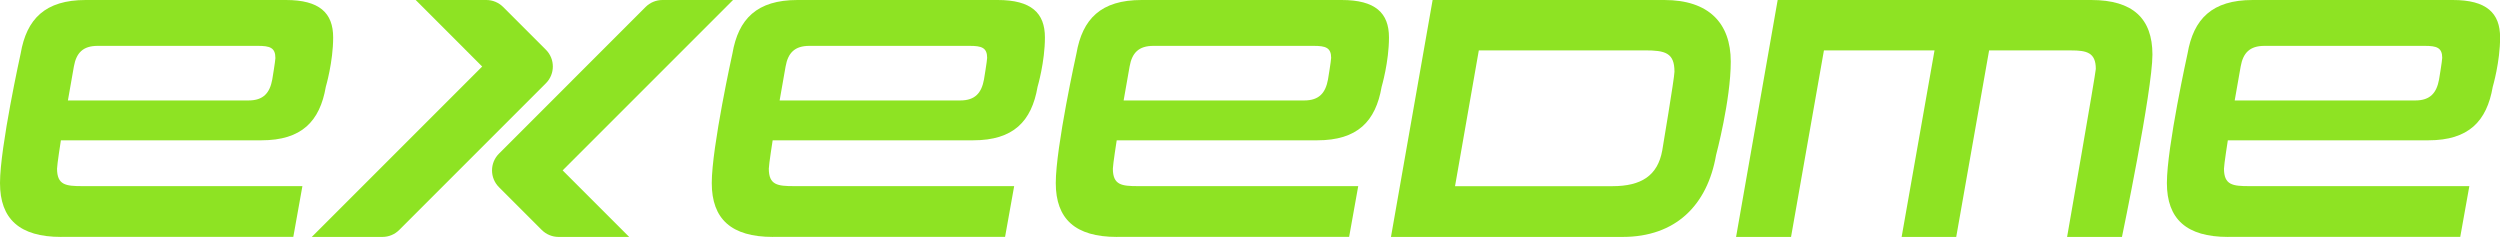
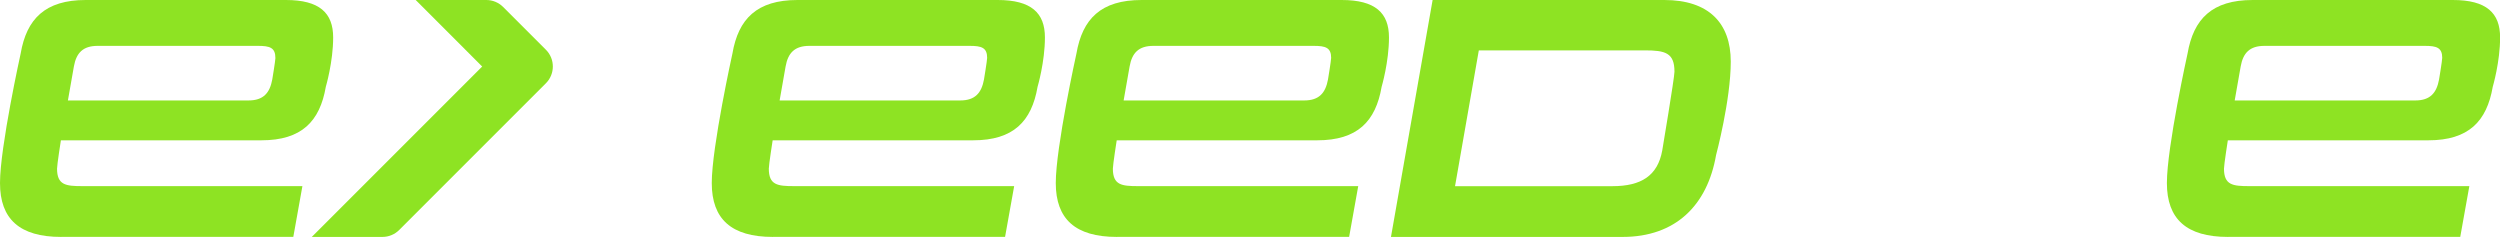
<svg xmlns="http://www.w3.org/2000/svg" id="Layer_2" version="1.1" viewBox="0 0 5276 500">
  <defs>
    <style>
      .st0 {
        fill: #8ee323;
      }
    </style>
  </defs>
  <path class="st0" d="M129.2,500C41.4,500,0,462.3,0,386.3S43.6,113,43.6,113C56.1,39.9,95.3,0,180.9,0h422.5c70.9,0,99.7,27.3,99.7,79s-15.5,104.1-15.5,104.1c-12.6,73.1-51,113-135.9,113H128.5s-8.1,51.7-8.1,59.8c0,34.7,18.5,36.9,53.2,36.9h464.6l-19.2,107.1H129.2ZM581.2,122.6c0-22.2-11.8-25.8-36.9-25.8H206.1c-31,0-45.1,14.8-50.2,43.6l-12.6,71.6h381.1c31.8,0,45-16.2,50.2-44.3,0,0,6.6-39.9,6.6-45.1Z" />
  <path class="st0" d="M1631.3,500c-87.9,0-129.2-37.7-129.2-113.7s43.6-273.3,43.6-273.3C1558.2,39.9,1597.3,0,1683,0h422.5c70.9,0,99.7,27.3,99.7,79s-15.5,104.1-15.5,104.1c-12.6,73.1-51,113-135.9,113h-423.2s-8.1,51.7-8.1,59.8c0,34.7,18.5,36.9,53.2,36.9h464.6l-19.2,107.1h-489.7ZM2083.3,122.6c0-22.2-11.8-25.8-36.9-25.8h-338.3c-31,0-45.1,14.8-50.2,43.6l-12.6,71.6h381.1c31.8,0,45-16.2,50.2-44.3,0,0,6.6-39.9,6.6-45.1Z" />
  <path class="st0" d="M2357.3,500c-87.9,0-129.2-37.7-129.2-113.7s43.6-273.3,43.6-273.3c12.6-73.1,51.7-113,137.4-113h422.5c70.9,0,99.7,27.3,99.7,79s-15.5,104.1-15.5,104.1c-12.6,73.1-51,113-135.9,113h-423.2s-8.1,51.7-8.1,59.8c0,34.7,18.5,36.9,53.2,36.9h464.6l-19.2,107.1h-489.7ZM2809.3,122.6c0-22.2-11.8-25.8-36.9-25.8h-338.3c-31,0-45.1,14.8-50.2,43.6l-12.6,71.6h381.1c31.8,0,45-16.2,50.2-44.3,0,0,6.6-39.9,6.6-45.1Z" />
  <path class="st0" d="M2935.5,500L3023.4,0h488.9c93.8,0,140.3,48.7,140.3,130s-31,197.2-31,197.2c-18.5,106.4-85.7,172.8-197.2,172.8h-488.9ZM3533.8,151.4c0-39.9-19.2-45.1-62.8-45.1h-350.1l-50.2,286.6h332.4c60.6,0,95.3-22.2,104.9-75.3,0,0,25.8-153.6,25.8-166.2Z" />
-   <path class="st0" d="M4362.4,500s60.6-346.4,60.6-354.5c0-34.7-19.2-39.1-52.4-39.1h-172.8l-69.4,393.6h-115.2l69.4-393.6h-233.4l-69.4,393.6h-116L3751.6,0h661.7c87.9,0,129.2,39.1,129.2,115.2s-64.3,384.8-64.3,384.8h-116Z" />
  <path class="st0" d="M4702.2,500c-87.9,0-129.2-37.7-129.2-113.7s43.6-273.3,43.6-273.3c12.6-73.1,51.7-113,137.4-113h422.5c70.9,0,99.7,27.3,99.7,79s-15.5,104.1-15.5,104.1c-12.6,73.1-51,113-135.9,113h-423.2s-8.1,51.7-8.1,59.8c0,34.7,18.5,36.9,53.2,36.9h464.6l-19.2,107.1h-489.7ZM5154.1,122.6c0-22.2-11.8-25.8-36.9-25.8h-338.3c-31,0-45.1,14.8-50.2,43.6l-12.6,71.6h381.1c31.8,0,45-16.2,50.2-44.3,0,0,6.6-39.9,6.6-45.1Z" />
  <g>
    <path class="st0" d="M1152,175.8l-309.6,309.6c-9.4,9.4-22.1,14.6-35.4,14.6h-149l359.6-359.6L877.3,0h149c13.3,0,26,5.3,35.4,14.6l90.4,90.4c19.5,19.5,19.5,51.2,0,70.7Z" />
-     <path class="st0" d="M1187.4,359.6l140.4,140.4h-149c-13.3,0-26-5.3-35.4-14.6l-90.4-90.4c-19.5-19.5-19.5-51.2,0-70.7L1362.6,14.6C1372,5.3,1384.7,0,1398,0h149l-359.6,359.6Z" />
  </g>
</svg>